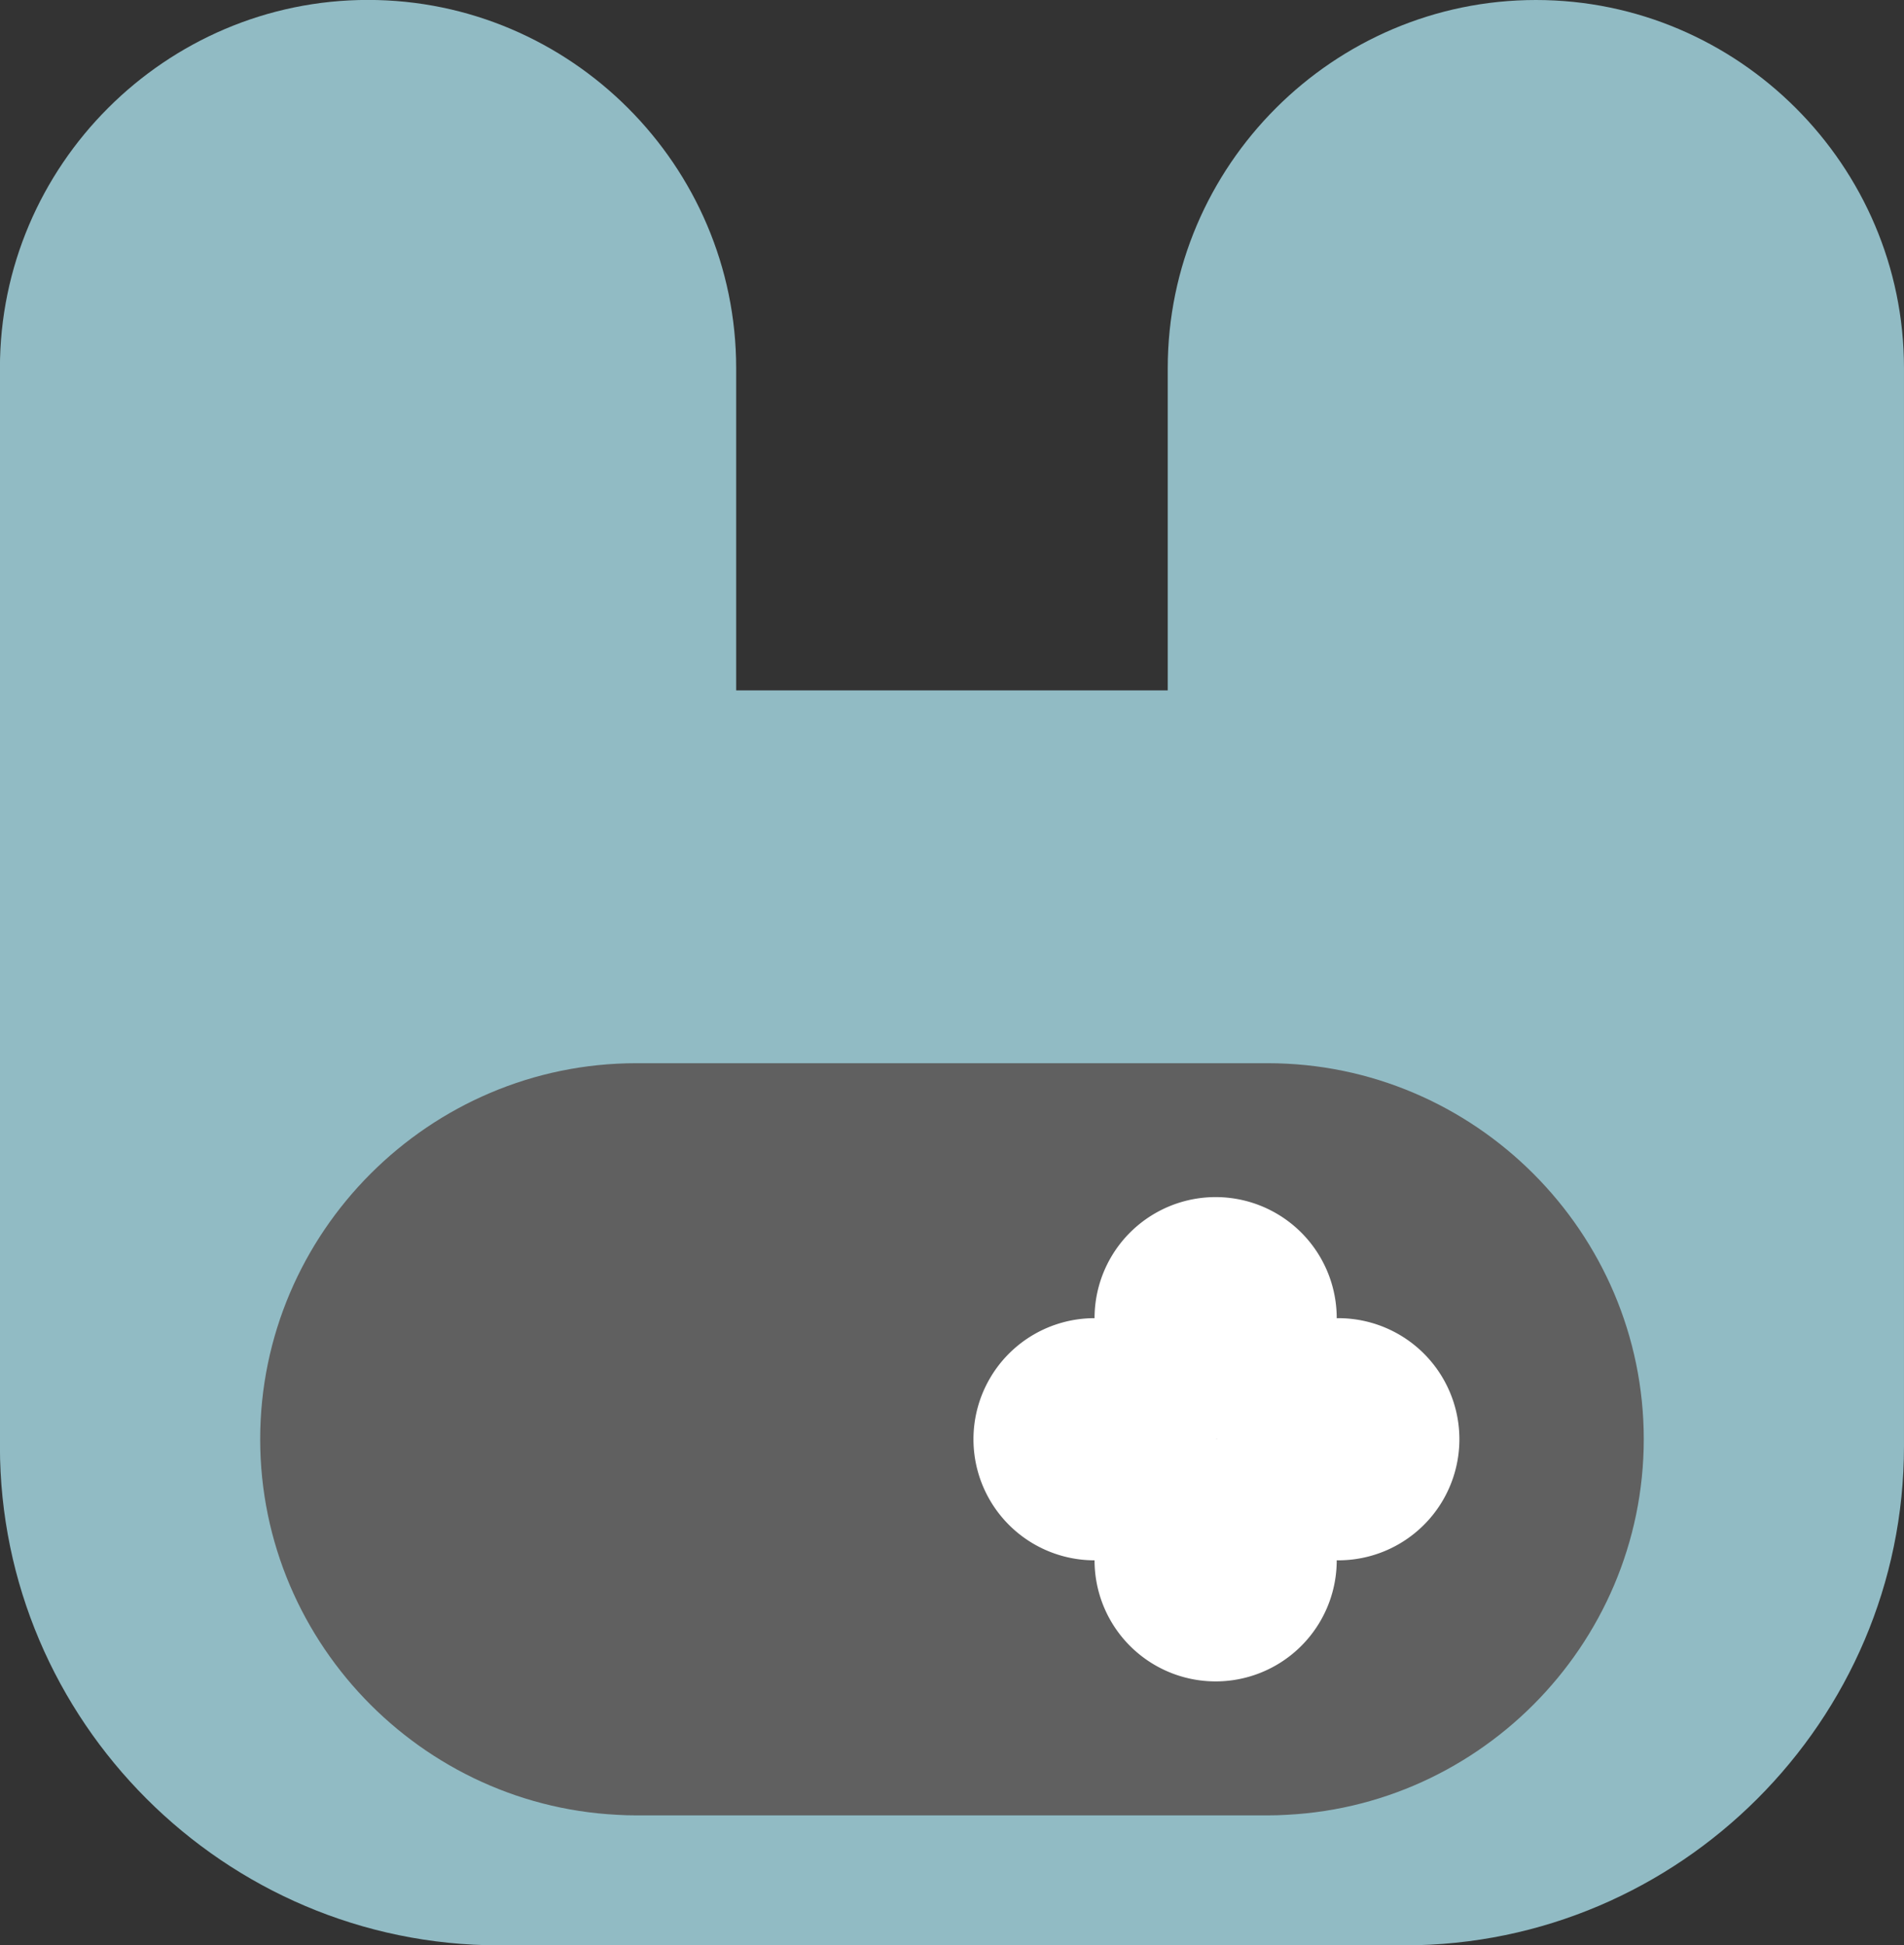
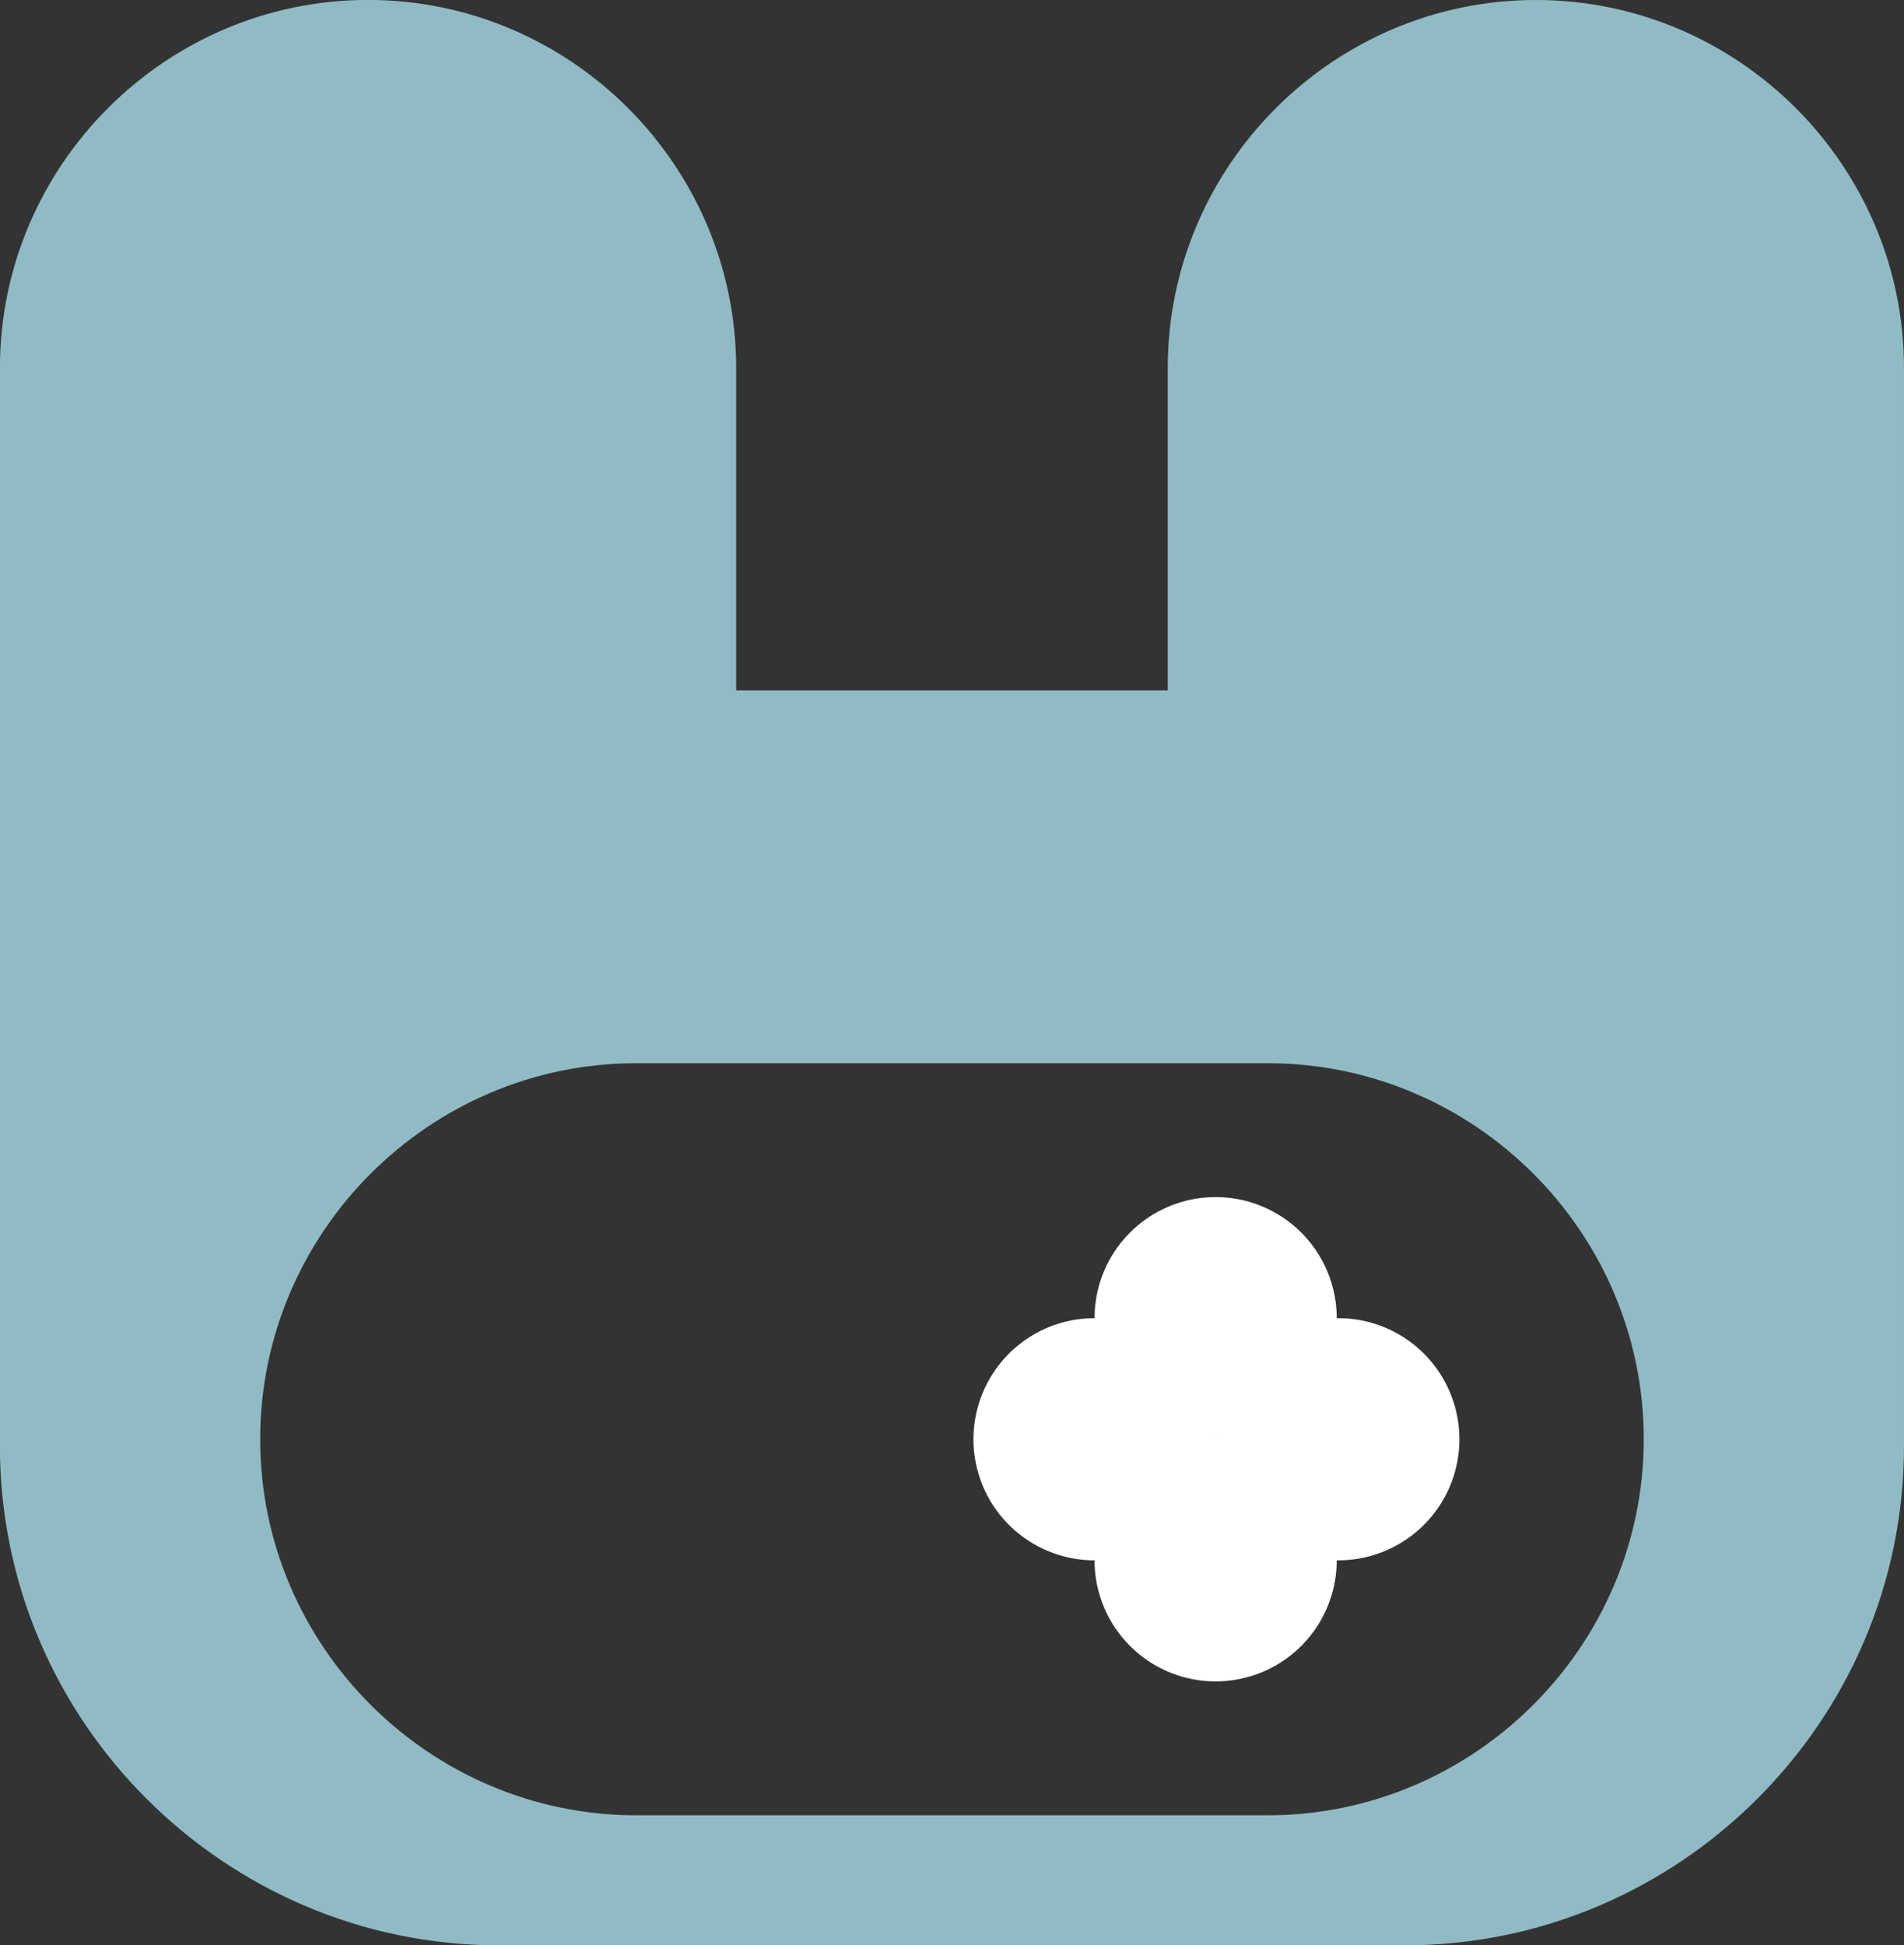
<svg xmlns="http://www.w3.org/2000/svg" viewBox="0 0 1065.35 1088.5">
  <rect x="0" y="0" width="1065.35" height="1088.5" fill="#333333" stroke="none" />
  <defs>
    <style>.cls-1{fill:#606060;}.cls-2{fill:#fff;}.cls-3{fill:#91bbc4;}</style>
  </defs>
  <title>mars logo copy4</title>
  <g id="Layer_1" data-name="Layer 1">
-     <rect class="cls-1" x="119.05" y="565.51" width="851.31" height="450.27" />
    <path class="cls-2" d="M783.09,760.29c-.3,0-.59,0-.89.05v-.05a67.75,67.75,0,0,0-135.5,0,67.75,67.75,0,0,0,0,135.5,67.75,67.75,0,0,0,135.5,0v0c.3,0,.59,0,.89,0a67.75,67.75,0,1,0,0-135.5Zm-67.75,67.8c-.3,0-.59-.05-.89-.05.3,0,.59,0,.89,0v.09Z" transform="translate(-34.26 -22.68)" />
    <path class="cls-3" d="M893.65,22.68h0c-113.28,0-206,92.68-206,206V409H446.17V228.64c0-113.28-92.68-206-206-206h0c-113.27,0-205.95,92.68-205.95,206V832c0,153.57,125.65,279.23,279.23,279.23H820.37C974,1111.18,1099.6,985.52,1099.6,832V228.64C1099.6,115.36,1006.92,22.68,893.65,22.68Zm-150,1015.78H390.26c-115.73,0-210.42-94.69-210.42-210.42s94.69-210.42,210.42-210.42H743.6C859.33,617.62,954,712.31,954,828S859.33,1038.46,743.6,1038.46Z" transform="translate(-34.26 -22.68)" />
  </g>
</svg>